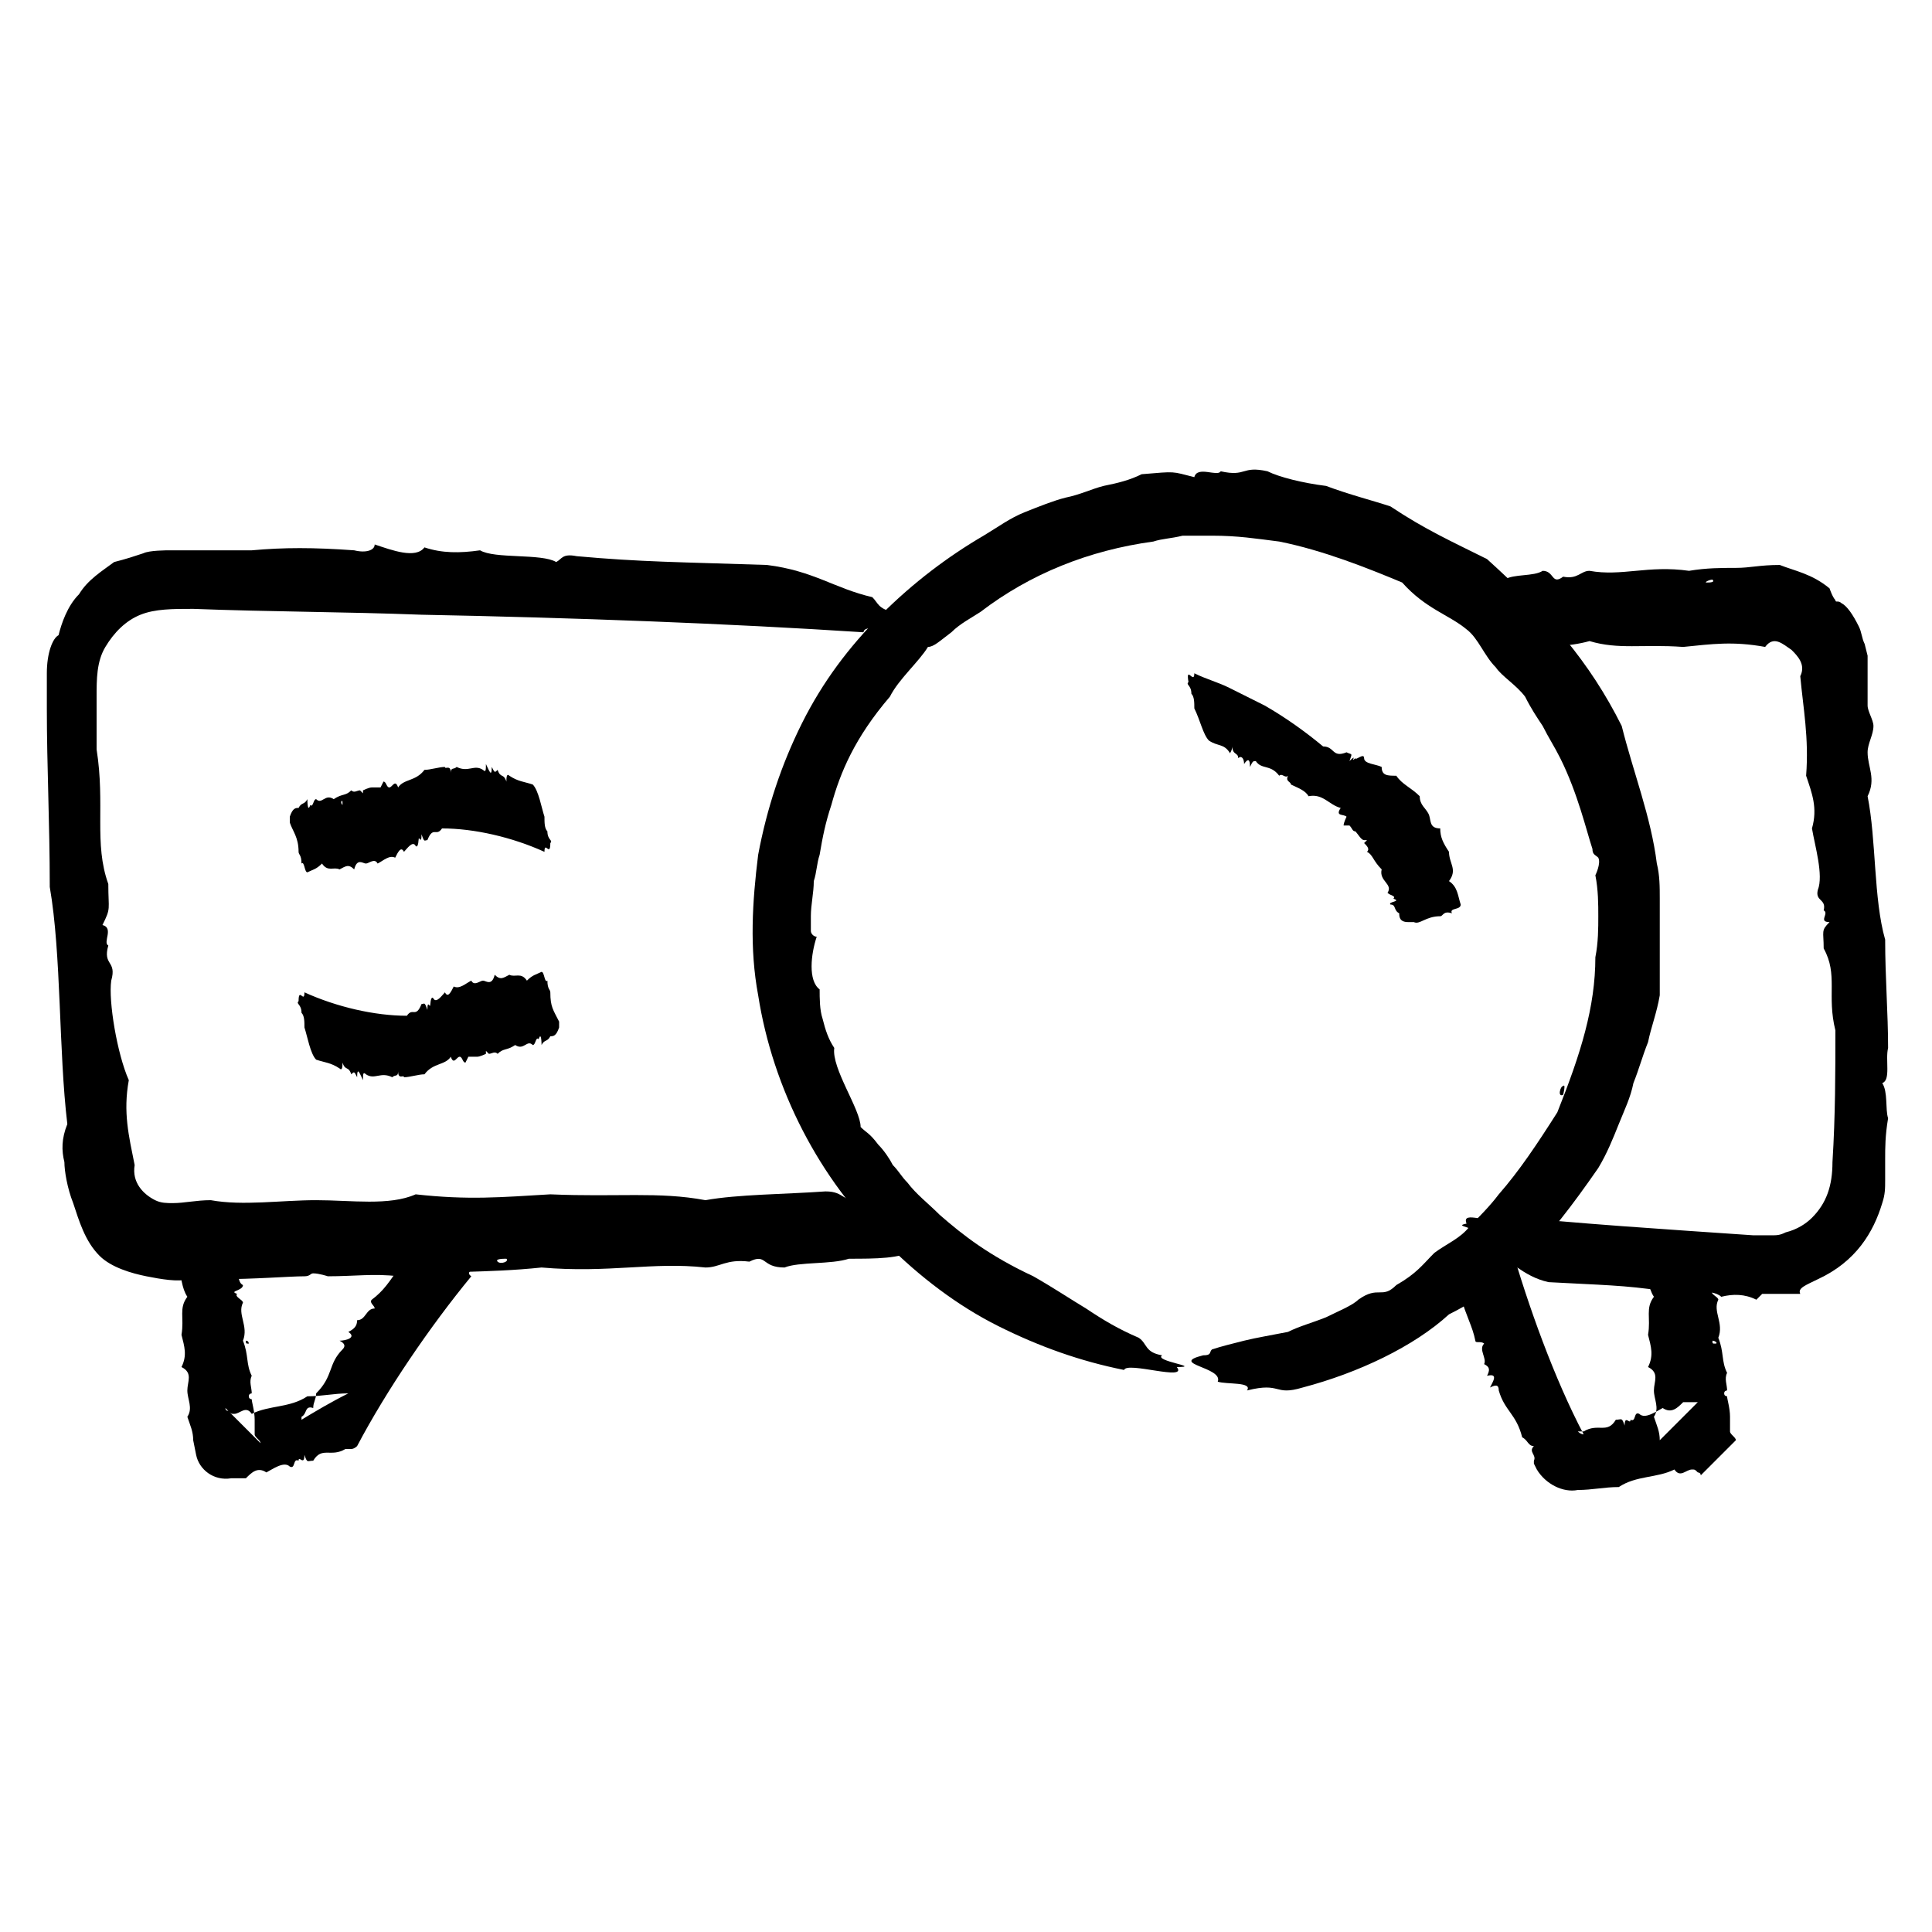
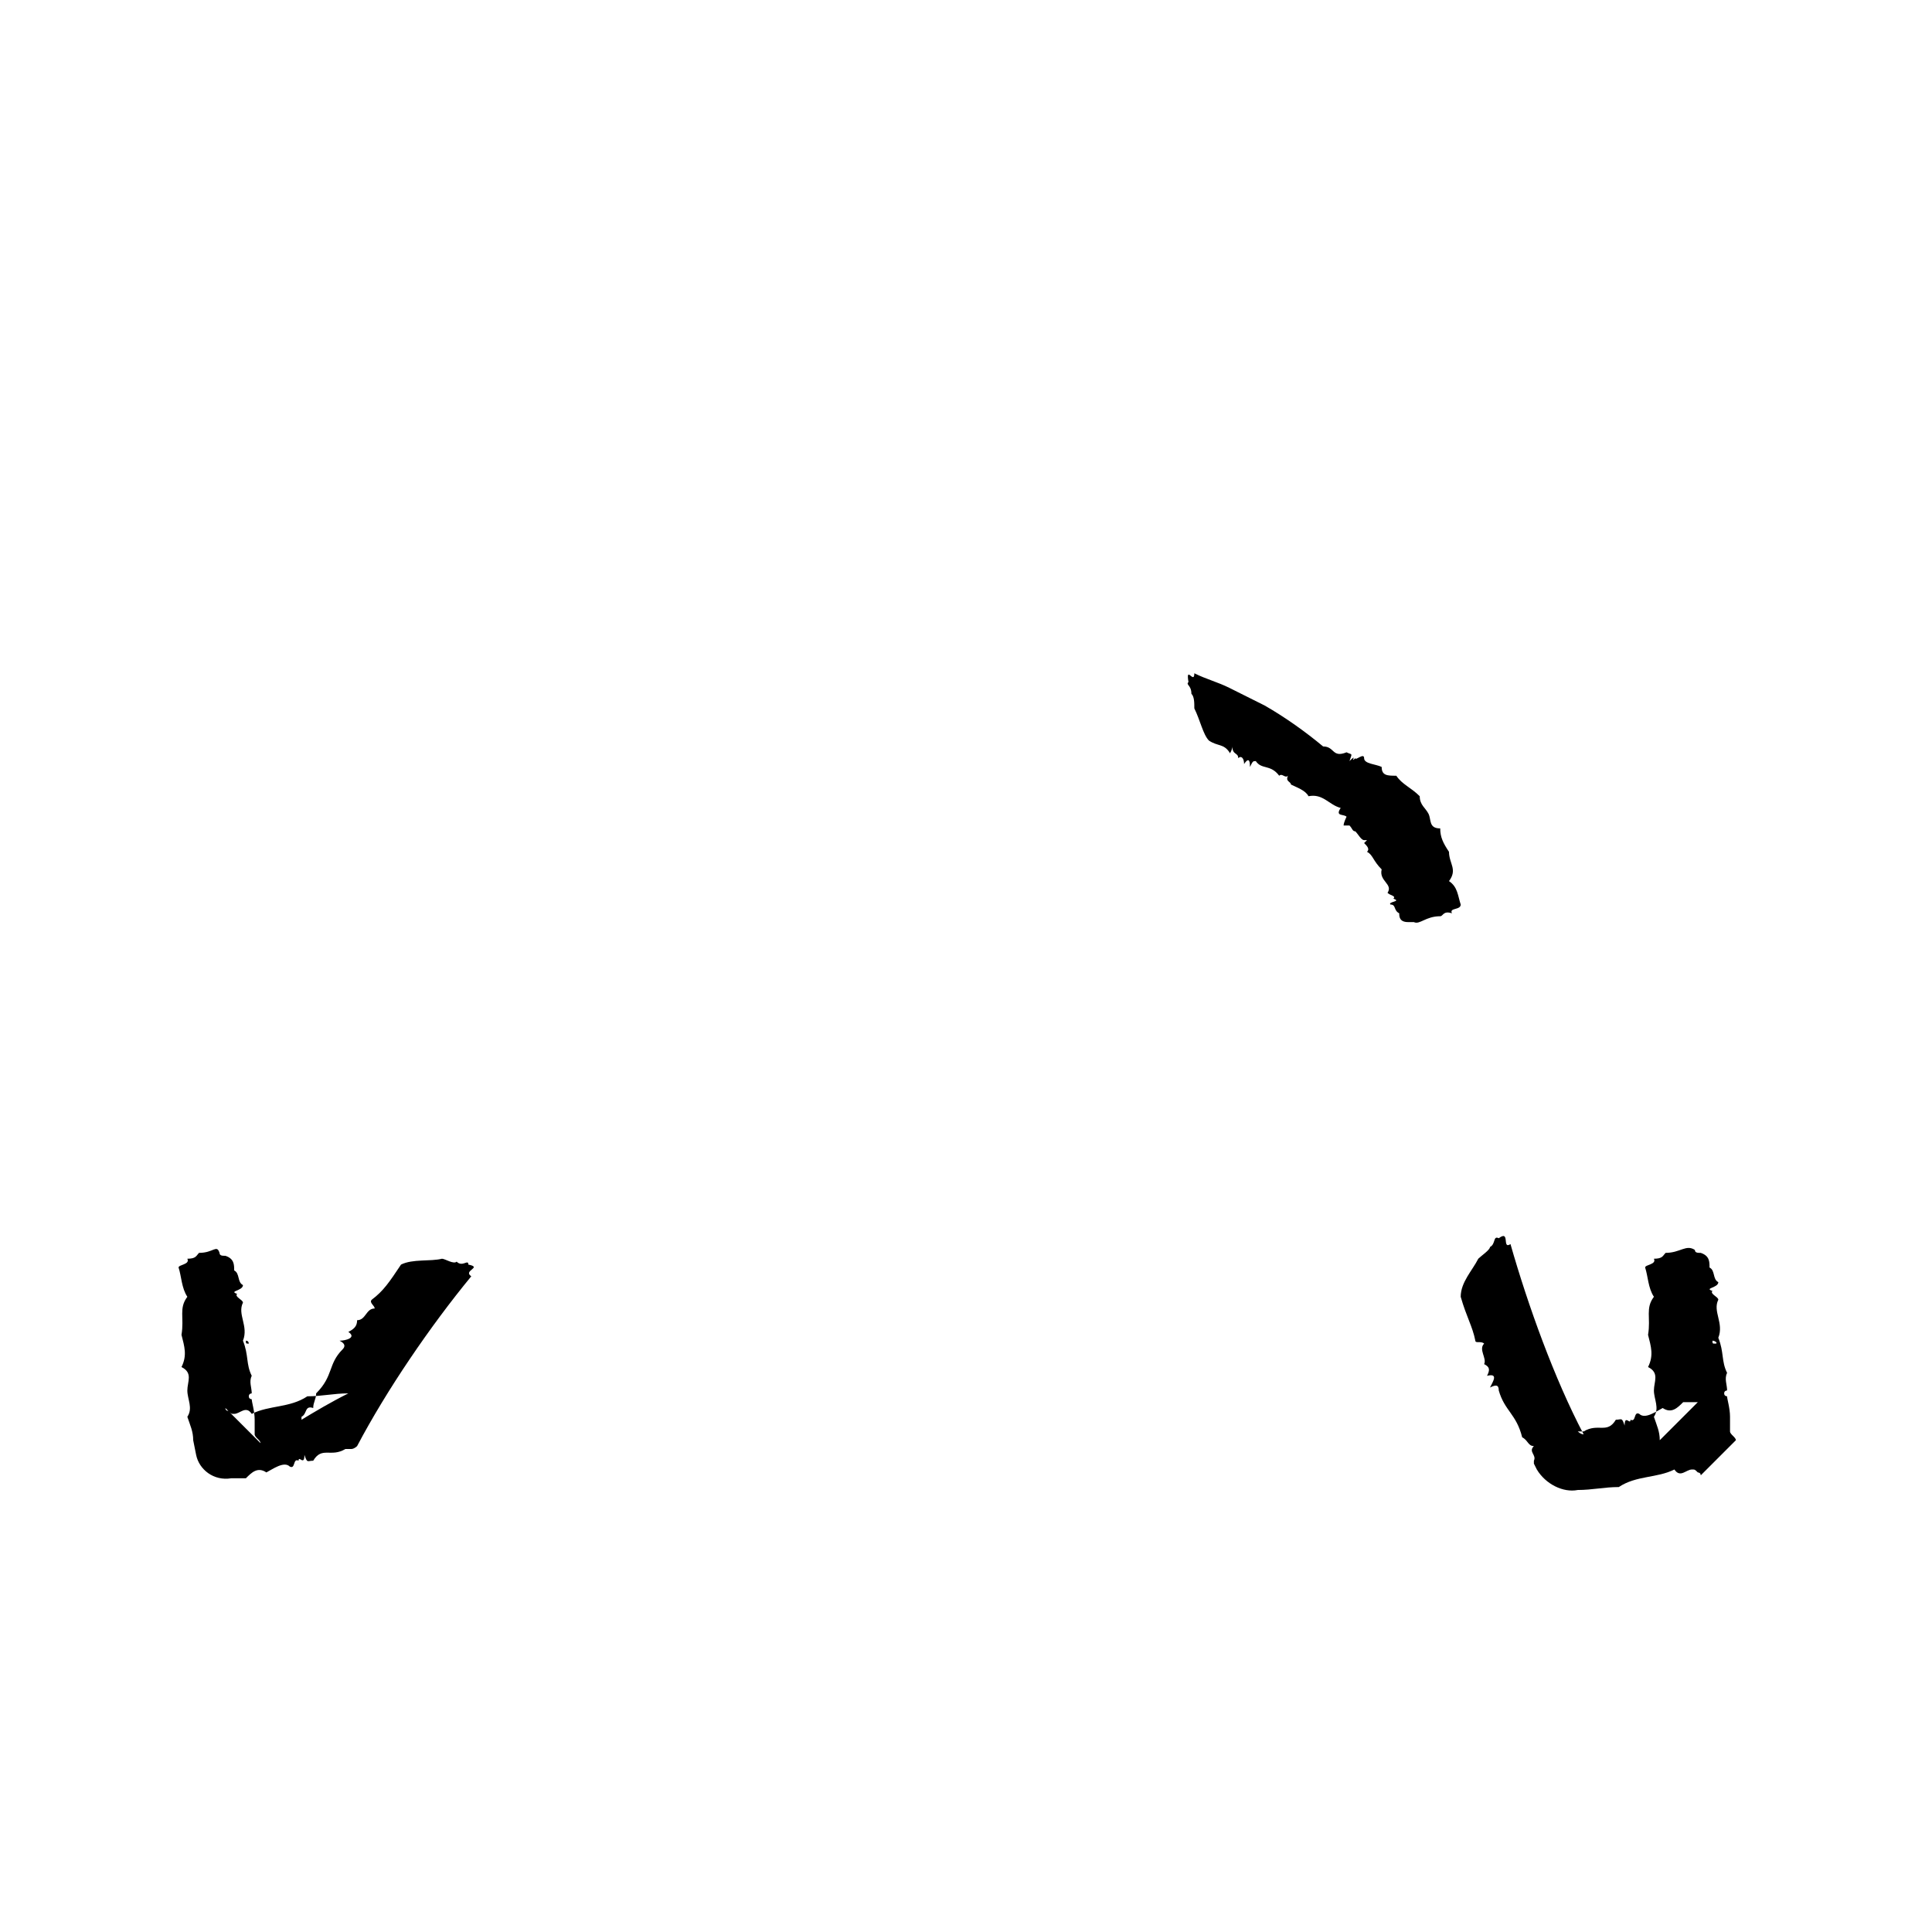
<svg xmlns="http://www.w3.org/2000/svg" id="Layer_1" style="enable-background:new 0 0 66 66;" version="1.1" viewBox="0 0 66 66" xml:space="preserve">
  <style type="text/css">
	.st0{fill-rule:evenodd;clip-rule:evenodd;}
	.st1{fill:none;}
	.st2{fill:none;stroke:#000000;stroke-width:0.5;stroke-linecap:round;stroke-linejoin:round;stroke-miterlimit:10;}
</style>
  <g>
    <g>
      <g>
        <g>
          <g>
            <g>
-               <path class="st0" d="M18.8,33.9c0-0.1-0.1-0.1-0.1-0.4c-0.1,0.1-0.1-0.3-0.2-0.3c-0.2,0.1-0.3,0.1-0.5,0.3        c-0.2-0.3-0.4-0.1-0.6-0.2c-0.2,0.1-0.3,0.2-0.5,0c-0.1,0.4-0.3,0.2-0.4,0.2c-0.1,0-0.3,0.2-0.4,0c-0.2,0.1-0.4,0.3-0.6,0.2        c-0.1,0.2-0.2,0.4-0.3,0.2c-0.1,0.1-0.3,0.4-0.4,0.2c-0.1-0.1-0.1,0.3-0.1,0.2c0,0.2-0.1-0.2-0.1,0.2        c-0.1-0.3-0.1-0.2-0.2-0.2c-0.2,0.5-0.3,0.1-0.5,0.4c-1.1,0-2.4-0.3-3.5-0.8c0,0.4-0.2-0.2-0.2,0.3c-0.1,0.1,0.1,0.1,0.1,0.4        c0.1,0.1,0.1,0.3,0.1,0.5c0.1,0.3,0.2,0.9,0.4,1.1c0.3,0.1,0.5,0.1,0.8,0.3c0.1,0.1,0.1-0.1,0.1-0.2c0.1,0.3,0.2,0.1,0.3,0.4        c0.1-0.1,0.1-0.1,0.2,0.1c0-0.4,0.1-0.1,0.2,0.1c0-0.2,0-0.3,0.1-0.2c0.3,0.2,0.5-0.1,0.9,0.1c0.1-0.1,0.2,0,0.2-0.2        c0,0.3,0.2,0.1,0.2,0.2c0.2,0,0.5-0.1,0.7-0.1c0.3-0.4,0.7-0.3,0.9-0.6c0.1,0.3,0.2,0,0.3,0c0.1,0,0.1,0.2,0.2,0.2        c0,0,0.1-0.2,0.1-0.2c0.1,0,0.2,0,0.3,0c0.1,0,0.3-0.1,0.3-0.1c0,0,0-0.1,0-0.1c0,0,0.1,0.1,0.1,0.1c0.1,0,0.2-0.1,0.3,0        c0.2-0.2,0.3-0.1,0.6-0.3c0.3,0.2,0.4-0.2,0.6,0c0.1,0,0.1-0.3,0.2-0.2c0.1-0.3,0.1,0.2,0.1,0.2c0.1-0.2,0.2-0.1,0.3-0.3        c0.1,0,0.2,0,0.3-0.3c0-0.1,0-0.2,0-0.2C18.9,34.5,18.8,34.4,18.8,33.9z M17.3,35.6c0-0.1,0-0.1,0-0.1        C17.3,35.5,17.3,35.6,17.3,35.6z" />
-             </g>
+               </g>
          </g>
        </g>
        <g>
          <g>
            <g>
-               <path class="st0" d="M10.2,29.1c0,0.1,0.1,0.1,0.1,0.4c0.1-0.1,0.1,0.3,0.2,0.3c0.2-0.1,0.3-0.1,0.5-0.3        c0.2,0.3,0.4,0.1,0.6,0.2c0.2-0.1,0.3-0.2,0.5,0c0.1-0.4,0.3-0.2,0.4-0.2c0.1,0,0.3-0.2,0.4,0c0.2-0.1,0.4-0.3,0.6-0.2        c0.1-0.2,0.2-0.4,0.3-0.2c0.1-0.1,0.3-0.4,0.4-0.2c0.1,0.1,0.1-0.3,0.1-0.2c0-0.2,0.1,0.2,0.1-0.2c0.1,0.3,0.1,0.2,0.2,0.2        c0.2-0.5,0.3-0.1,0.5-0.4c1.1,0,2.4,0.3,3.5,0.8c0-0.4,0.2,0.2,0.2-0.3c0.1-0.1-0.1-0.1-0.1-0.4c-0.1-0.1-0.1-0.3-0.1-0.5        c-0.1-0.3-0.2-0.9-0.4-1.1c-0.3-0.1-0.5-0.1-0.8-0.3c-0.1-0.1-0.1,0.1-0.1,0.2c-0.1-0.3-0.2-0.1-0.3-0.4        c-0.1,0.1-0.1,0.1-0.2-0.1c0,0.4-0.1,0.1-0.2-0.1c0,0.2,0,0.3-0.1,0.2c-0.3-0.2-0.5,0.1-0.9-0.1c-0.1,0.1-0.2,0-0.2,0.2        c0-0.3-0.2-0.1-0.2-0.2c-0.2,0-0.5,0.1-0.7,0.1c-0.3,0.4-0.7,0.3-0.9,0.6c-0.1-0.3-0.2,0-0.3,0c-0.1,0-0.1-0.2-0.2-0.2        c0,0-0.1,0.2-0.1,0.2c-0.1,0-0.2,0-0.3,0c-0.1,0-0.3,0.1-0.3,0.1c0,0,0,0.1,0,0.1c0,0-0.1-0.1-0.1-0.1c-0.1,0-0.2,0.1-0.3,0        c-0.2,0.2-0.3,0.1-0.6,0.3c-0.3-0.2-0.4,0.2-0.6,0c-0.1,0-0.1,0.3-0.2,0.2c-0.1,0.3-0.1-0.2-0.1-0.2c-0.1,0.2-0.2,0.1-0.3,0.3        c-0.1,0-0.2,0-0.3,0.3c0,0.1,0,0.2,0,0.2C10,28.4,10.2,28.6,10.2,29.1z M11.7,27.4c0,0.1,0,0.1,0,0.1        C11.6,27.4,11.7,27.3,11.7,27.4z" />
-             </g>
+               </g>
          </g>
        </g>
      </g>
      <g>
        <g>
          <g>
            <path class="st1" d="M40.5,46.1c-8.1,0-14.6-6.5-14.6-14.6s6.5-14.6,14.6-14.6s14.6,6.5,14.6,14.6S48.6,46.1,40.5,46.1z" />
            <g>
-               <path class="st0" d="M41.6,47.2c0.3,0.1,1.2,0,1,0.3c1.2-0.3,0.9,0.2,1.9-0.1c1.9-0.5,3.8-1.4,5-2.5c2-1,3.3-2.4,5.1-5        c0.3-0.5,0.5-1,0.7-1.5c0.2-0.5,0.4-0.9,0.5-1.4c0.2-0.5,0.3-0.9,0.5-1.4c0.1-0.5,0.3-1,0.4-1.6c0-0.3,0-0.7,0-1.1        c0-0.3,0-0.7,0-1l0-0.3l0-0.1l0-0.1l0-0.1c0-0.2,0-0.4,0-0.6c0-0.4,0-0.8-0.1-1.2c-0.2-1.6-0.8-3.1-1.2-4.7        c-1.1-2.2-2.5-3.8-4.6-5.7c-1.2-0.6-2.1-1-3.3-1.8c-0.6-0.2-1.4-0.4-2.2-0.7c-0.8-0.1-1.6-0.3-2-0.5c-0.9-0.2-0.7,0.2-1.6,0        c-0.1,0.2-0.8-0.2-0.9,0.2c-0.8-0.2-0.6-0.2-1.8-0.1c-0.4,0.2-0.8,0.3-1.3,0.4c-0.4,0.1-0.8,0.3-1.3,0.4        c-0.4,0.1-0.9,0.3-1.4,0.5c-0.5,0.2-0.9,0.5-1.4,0.8c-1.2,0.7-2.4,1.6-3.5,2.7c-1.1,1.1-2,2.3-2.7,3.7        c-0.7,1.4-1.2,2.9-1.5,4.5c-0.2,1.6-0.3,3.2,0,4.8c0.5,3.2,2.1,6.3,4.4,8.5c1.1,1.1,2.4,2.1,3.8,2.8c1.4,0.7,2.8,1.2,4.3,1.5        c0.1-0.3,2.2,0.4,1.8-0.1c0.9,0-0.8-0.2-0.5-0.4c-0.6-0.1-0.5-0.4-0.8-0.6c-0.7-0.3-1.2-0.6-1.8-1c-0.5-0.3-1.1-0.7-1.8-1.1        c-1.5-0.7-2.4-1.4-3.2-2.1c-0.4-0.4-0.8-0.7-1.1-1.1c-0.2-0.2-0.3-0.4-0.5-0.6c-0.1-0.2-0.3-0.5-0.5-0.7        c-0.3-0.4-0.4-0.4-0.6-0.6c0-0.6-1-2-0.9-2.7c-0.2-0.3-0.3-0.6-0.4-1c-0.1-0.3-0.1-0.7-0.1-1c-0.4-0.3-0.3-1.2-0.1-1.8        c-0.1,0-0.2-0.1-0.2-0.2c0-0.1,0-0.2,0-0.3l0-0.1l0,0v0v0v0c0,0.2,0,0,0,0.1l0,0l0,0l0,0l0,0c0-0.1,0-0.1,0-0.2        c0-0.4,0.1-0.8,0.1-1.2c0.1-0.3,0.1-0.6,0.2-0.9c0.1-0.6,0.2-1.1,0.4-1.7c0.3-1.1,0.8-2.3,2-3.7c0.3-0.6,1-1.2,1.3-1.7        c0.2,0,0.4-0.2,0.8-0.5c0.3-0.3,0.7-0.5,1-0.7c1.7-1.3,3.7-2.1,5.9-2.4c0.3-0.1,0.6-0.1,1-0.2l0.3,0l0.1,0l0,0l0,0l0,0l0,0        l0,0c0,0-0.1,0-0.1,0l0.1,0c0.2,0,0.4,0,0.6,0c0.9,0,1.5,0.1,2.3,0.2c1.5,0.3,3,0.9,4.2,1.4c0.8,0.9,1.6,1.1,2.2,1.6        c0.4,0.3,0.6,0.9,1,1.3c0.2,0.3,0.7,0.6,1,1c0.2,0.4,0.4,0.7,0.6,1c0.2,0.4,0.4,0.7,0.6,1.1c0.6,1.2,0.9,2.5,1.1,3.1        c0,0.2,0.1,0.2,0.2,0.3c0.1,0.2-0.1,0.6-0.1,0.6c0.1,0.5,0.1,1,0.1,1.4c0,0.4,0,0.9-0.1,1.4c0,1.7-0.5,3.3-1.3,5.3        c-0.7,1.1-1.3,2-2,2.8c-0.3,0.4-0.7,0.8-1,1.1c-0.3,0.4-0.8,0.6-1.2,0.9c-0.4,0.4-0.6,0.7-1.3,1.1c-0.5,0.5-0.6,0-1.3,0.5        c-0.2,0.2-0.7,0.4-1.1,0.6c-0.5,0.2-0.9,0.3-1.3,0.5c-0.5,0.1-1.1,0.2-1.5,0.3c-0.4,0.1-0.8,0.2-1.1,0.3        c-0.1,0.1,0,0.2-0.3,0.2C39.9,46.6,41.8,46.7,41.6,47.2z M53.4,37.1c0.1-0.1,0,0.3,0,0.3C53.2,37.5,53.3,37.1,53.4,37.1z" />
-             </g>
+               </g>
          </g>
        </g>
        <g>
          <g>
            <g>
              <path class="st0" d="M49.2,31.3c0.1,0,0.1-0.2,0.4-0.1c-0.1-0.2,0.3-0.1,0.3-0.3c-0.1-0.3-0.1-0.6-0.4-0.8c0.3-0.4,0-0.6,0-1        c-0.2-0.3-0.3-0.5-0.3-0.8c-0.4,0-0.3-0.3-0.4-0.5c-0.1-0.2-0.3-0.3-0.3-0.6c-0.3-0.3-0.6-0.4-0.8-0.7c-0.3,0-0.5,0-0.5-0.3        c-0.2-0.1-0.6-0.1-0.6-0.3c0-0.2-0.3,0.1-0.3,0c-0.2,0.2,0.1-0.2-0.2,0.1c0.1-0.3,0.1-0.2-0.1-0.3c-0.5,0.2-0.4-0.2-0.8-0.2        c-0.6-0.5-1.3-1-2-1.4c-0.4-0.2-0.8-0.4-1.2-0.6c-0.4-0.2-0.8-0.3-1.2-0.5c0,0.4-0.3-0.3-0.2,0.3c-0.1,0.1,0.1,0.1,0.1,0.4        c0.1,0.1,0.1,0.3,0.1,0.5c0.2,0.4,0.3,0.9,0.5,1.1c0.3,0.2,0.5,0.1,0.7,0.4c0,0.1,0.1-0.1,0.1-0.2c0,0.3,0.2,0.2,0.2,0.4        c0.1-0.1,0.2,0,0.2,0.2c0.2-0.3,0.2,0,0.2,0.1c0.1-0.2,0.1-0.2,0.2-0.2c0.2,0.3,0.5,0.1,0.8,0.5c0.1-0.1,0.2,0.1,0.3,0        c-0.1,0.2,0.1,0.2,0.1,0.3c0.2,0.1,0.5,0.2,0.6,0.4c0.5-0.1,0.7,0.3,1.1,0.4c-0.2,0.3,0.1,0.2,0.2,0.3c0,0-0.1,0.2-0.1,0.3        c0,0,0.2,0,0.2,0c0.1,0.1,0.1,0.2,0.2,0.2c0.1,0.1,0.2,0.3,0.3,0.3c0,0,0.1,0,0.1,0c0,0-0.1,0.1-0.1,0.1        c0.1,0.1,0.2,0.2,0.1,0.3c0.2,0.1,0.2,0.3,0.5,0.6c-0.1,0.4,0.4,0.5,0.2,0.8c0.1,0.1,0.3,0.1,0.2,0.2c0.3,0.1-0.2,0.1-0.1,0.2        c0.2,0,0.1,0.2,0.3,0.3c0,0.1,0,0.3,0.3,0.3c0.1,0,0.2,0,0.2,0C48.5,31.6,48.7,31.3,49.2,31.3z M47.2,29.5c0.1,0,0.1,0,0.1,0        C47.2,29.5,47.2,29.5,47.2,29.5z" />
            </g>
          </g>
        </g>
      </g>
      <g>
        <g>
          <g>
-             <path class="st0" d="M50.5,21.5c0.1,0.1,0.5,0.1,0.4,0.4c0.6-0.1,0.4,0.3,0.9,0.3c0.9-0.1,1.8-0.1,2.5-0.3       c1,0.3,1.8,0.1,3.2,0.2c1-0.1,1.7-0.2,2.8,0c0.3-0.4,0.6-0.1,0.9,0.1c0.2,0.2,0.5,0.5,0.3,0.9c0.1,1.1,0.3,2.1,0.2,3.4       c0.2,0.6,0.4,1.1,0.2,1.8c0.1,0.6,0.4,1.6,0.2,2.1c-0.1,0.4,0.3,0.3,0.2,0.7c0.2,0.1-0.2,0.4,0.2,0.4c-0.3,0.3-0.2,0.3-0.2,0.9       c0.5,0.9,0.1,1.6,0.4,2.8c0,1.4,0,2.9-0.1,4.5c0,0.8-0.2,1.4-0.7,1.9c-0.2,0.2-0.5,0.4-0.9,0.5c-0.2,0.1-0.3,0.1-0.5,0.1       c-0.1,0-0.2,0-0.3,0l-0.3,0C57,42,53.8,41.8,51,41.5c0,0.4-1.1-0.2-0.9,0.3c-0.5,0.1,0.4,0.1,0.3,0.4c0.3,0.1,0.3,0.3,0.4,0.5       c0.8,0.3,1.2,0.9,2.1,1.1c1.8,0.1,2.6,0.1,3.9,0.3c0.3,0.1,0.3-0.1,0.4-0.2c0.3,0.3,1.3,0.1,1.6,0.4c0.4-0.1,0.8-0.1,1.2,0.1       c0.1-0.1,0.1-0.1,0.2-0.2l0,0l0,0l0.1,0l0,0l0,0l0.1,0c0,0,0.1,0,0.1,0c0.1,0,0.3,0,0.5,0c0.2,0,0.3,0,0.5,0       c-0.1-0.2,0.2-0.3,0.6-0.5c1.3-0.6,1.9-1.6,2.2-2.6c0.1-0.3,0.1-0.5,0.1-0.8c0-0.1,0-0.3,0-0.4c0-0.1,0-0.2,0-0.3       c0-0.4,0-0.8,0.1-1.4c-0.1-0.3,0-0.9-0.2-1.2c0.3-0.1,0.1-0.8,0.2-1.2c0-1.2-0.1-2.4-0.1-3.7c-0.4-1.4-0.3-3.4-0.6-4.9       c0.3-0.6,0-1,0-1.5c0-0.3,0.2-0.6,0.2-0.9c0-0.2-0.2-0.5-0.2-0.7c0-0.5,0-0.8,0-1.4l0-0.3l-0.1-0.4c-0.1-0.2-0.1-0.4-0.2-0.6       c-0.2-0.4-0.4-0.7-0.6-0.8c-0.1-0.1-0.2,0-0.2-0.1c-0.1-0.1-0.2-0.4-0.2-0.4c-0.6-0.5-1.2-0.6-1.7-0.8c-0.7,0-1,0.1-1.5,0.1       c-0.5,0-1,0-1.6,0.1c-1.4-0.2-2.3,0.2-3.4,0c-0.3,0-0.4,0.3-0.9,0.2c-0.4,0.3-0.3-0.2-0.7-0.2c-0.3,0.2-1,0.1-1.3,0.3       c-0.6,0-1.1,0-1.3,0.3c0,0.1,0,0.2-0.2,0.2C49.7,20.9,50.6,21,50.5,21.5z M58.5,19.8c0.1,0.1-0.1,0.1-0.2,0.1       C58.2,19.9,58.4,19.8,58.5,19.8z" />
-           </g>
+             </g>
        </g>
      </g>
      <g>
        <g>
          <g>
-             <path class="st0" d="M30.3,41.4c-0.2-0.1-0.9-0.1-0.7-0.4c-0.9,0.1-0.7-0.3-1.4-0.3c-1.4,0.1-3,0.1-4.1,0.3       c-1.6-0.3-3-0.1-5.3-0.2c-1.7,0.1-2.8,0.2-4.6,0c-0.9,0.4-2.2,0.2-3.4,0.2c-1.2,0-2.5,0.2-3.6,0c-0.5,0-0.9,0.1-1.3,0.1       c-0.2,0-0.4,0-0.6-0.1c-0.4-0.2-0.8-0.6-0.7-1.2c-0.2-1-0.4-1.8-0.2-2.9C4,36,3.7,34.2,3.8,33.5C4,32.8,3.5,33,3.7,32.3       c-0.2-0.1,0.2-0.6-0.2-0.7c0.3-0.6,0.2-0.5,0.2-1.4c-0.5-1.4-0.1-2.7-0.4-4.6c0-0.6,0-1.2,0-1.8c0-0.6,0-1.2,0.3-1.7       c0.3-0.5,0.7-0.9,1.2-1.1c0.5-0.2,1.1-0.2,1.8-0.2c2.6,0.1,5.2,0.1,7.8,0.2c5.2,0.1,10.5,0.3,15.1,0.6c0-0.4,1.8,0.2,1.5-0.3       c0.8-0.1-0.7-0.1-0.5-0.4c-0.5-0.1-0.5-0.3-0.7-0.5c-1.3-0.3-2-0.9-3.6-1.1c-3-0.1-4.3-0.1-6.5-0.3c-0.5-0.1-0.5,0.1-0.7,0.2       c-0.5-0.3-2.1-0.1-2.6-0.4c-0.7,0.1-1.3,0.1-1.9-0.1c-0.3,0.4-1.1,0.1-1.7-0.1c0,0.2-0.3,0.3-0.7,0.2c-1.4-0.1-2.4-0.1-3.5,0       c-0.5,0-1.1,0-1.7,0c-0.3,0-0.7,0-1.1,0c-0.1,0-0.7,0-0.9,0.1c-0.3,0.1-0.6,0.2-1,0.3c-0.4,0.3-0.9,0.6-1.2,1.1       c-0.4,0.4-0.6,1-0.7,1.4c-0.2,0.1-0.4,0.6-0.4,1.3c0,0.5,0,0.9,0,1.2c0,2,0.1,3.9,0.1,6.1c0.4,2.3,0.3,5.6,0.6,8.1       c-0.2,0.5-0.2,0.9-0.1,1.3c0,0.3,0.1,0.9,0.3,1.4c0.2,0.6,0.4,1.3,0.9,1.8c0.4,0.4,1.1,0.6,1.6,0.7c0.5,0.1,1.1,0.2,1.4,0.1       c0.4,0,0.7,0,1.1,0c1.2,0,2.4-0.1,2.9-0.1c0.2,0,0.2-0.1,0.3-0.1c0.2,0,0.5,0.1,0.5,0.1c0.9,0,1.6-0.1,2.4,0       c1.5-0.2,3-0.1,4.9-0.3c2.3,0.2,3.8-0.2,5.6,0c0.5,0,0.7-0.3,1.5-0.2c0.6-0.3,0.4,0.2,1.2,0.2c0.5-0.2,1.6-0.1,2.2-0.3       c0.9,0,1.8,0,2.2-0.3c0.1-0.1,0-0.2,0.3-0.2C31.5,42.1,30.1,41.9,30.3,41.4z M17,43.1c-0.1-0.1,0.2-0.1,0.3-0.1       C17.4,43.1,17.1,43.2,17,43.1z" />
-           </g>
+             </g>
        </g>
      </g>
    </g>
    <g>
      <g>
        <g>
          <g>
            <path class="st0" d="M6.8,42.8c-0.1,0.1-0.1,0.2-0.4,0.2c0.1,0.2-0.3,0.2-0.3,0.3c0.1,0.3,0.1,0.7,0.3,1       c-0.3,0.4-0.1,0.7-0.2,1.3c0.1,0.4,0.2,0.7,0,1.1c0.4,0.2,0.2,0.5,0.2,0.8c0,0.3,0.2,0.6,0,0.9c0.1,0.3,0.2,0.5,0.2,0.8       l0.1,0.5c0.1,0.5,0.6,0.9,1.2,0.8l0,0c0.2,0,0.3,0,0.5,0c0.2-0.2,0.4-0.4,0.7-0.2c0.2-0.1,0.6-0.4,0.8-0.2       c0.2,0.1,0.1-0.3,0.3-0.2c0-0.2,0.2,0.2,0.2-0.2c0.1,0.3,0.1,0.2,0.3,0.2c0.3-0.5,0.6-0.1,1.1-0.4c0.1,0,0.1,0,0.2,0       c0.1,0,0.2-0.1,0.2-0.1c1-1.9,2.5-4.1,3.9-5.8c-0.3-0.2,0.4-0.3-0.1-0.4c0-0.2-0.2,0.1-0.4-0.1c-0.1,0.1-0.4-0.1-0.5-0.1       c-0.4,0.1-1,0-1.4,0.2c-0.4,0.6-0.6,0.9-1,1.2c-0.1,0.1,0.1,0.2,0.1,0.3c-0.3,0-0.3,0.4-0.6,0.4c0,0.2-0.1,0.3-0.3,0.4       c0.3,0.2-0.1,0.3-0.3,0.3c0.2,0.1,0.2,0.2,0.1,0.3c-0.5,0.5-0.3,0.9-0.9,1.5c0,0.2-0.1,0.3-0.1,0.5c-0.3-0.1-0.2,0.2-0.4,0.3       l0,0.1c0.5-0.3,1-0.6,1.6-0.9c-0.5,0-0.9,0.1-1.4,0.1c-0.6,0.4-1.3,0.3-1.9,0.6c-0.2-0.3-0.4,0-0.6,0c-0.1,0-0.1,0-0.2-0.1       c0,0-0.1,0-0.1-0.1c0,0,0,0,0,0l0,0l0,0l0,0l0,0h0l1.2,1.2l0,0l0,0l0,0c0-0.1-0.2-0.2-0.2-0.3c0-0.2,0-0.3,0-0.5       c0-0.3-0.1-0.6-0.1-0.7c0,0-0.1,0-0.1-0.1c0-0.1,0.1-0.1,0.1-0.1c0-0.2-0.1-0.4,0-0.6c-0.2-0.4-0.1-0.7-0.3-1.2       c0.2-0.5-0.2-0.9,0-1.3c0-0.1-0.3-0.2-0.2-0.3c-0.3-0.1,0.2-0.1,0.2-0.3c-0.2-0.1-0.1-0.4-0.3-0.5c0-0.2,0-0.4-0.3-0.5       c-0.1,0-0.2,0-0.2-0.1C7.4,42.5,7.3,42.8,6.8,42.8z M8.5,45.9c-0.1,0-0.1,0-0.1-0.1C8.5,45.8,8.5,45.9,8.5,45.9z" />
          </g>
        </g>
      </g>
      <g>
        <g>
          <g>
            <path class="st0" d="M56.9,42.8c-0.1,0.1-0.1,0.2-0.4,0.2c0.1,0.2-0.3,0.2-0.3,0.3c0.1,0.3,0.1,0.7,0.3,1       c-0.3,0.4-0.1,0.7-0.2,1.3c0.1,0.4,0.2,0.7,0,1.1c0.4,0.2,0.2,0.5,0.2,0.8c0,0.3,0.2,0.6,0,0.9c0.1,0.3,0.2,0.5,0.2,0.8       c0.4-0.4,0.9-0.9,1.3-1.3c-0.2,0-0.3,0-0.5,0c-0.2,0.2-0.4,0.4-0.7,0.2c-0.2,0.1-0.6,0.4-0.8,0.2c-0.2-0.1-0.1,0.3-0.3,0.2       c0,0.2-0.2-0.2-0.2,0.2c-0.1-0.3-0.1-0.2-0.3-0.2c-0.3,0.5-0.6,0.1-1.1,0.4c-0.1,0-0.1,0-0.2,0c0,0,0.1,0.1,0.2,0.1       c-1-1.9-1.9-4.4-2.5-6.5c-0.3,0.2,0-0.5-0.4-0.2c-0.2-0.1-0.1,0.2-0.3,0.3c0,0.1-0.3,0.3-0.4,0.4c-0.2,0.4-0.6,0.8-0.6,1.3       c0.2,0.7,0.4,1,0.5,1.5c0,0.1,0.2,0,0.3,0.1c-0.2,0.2,0.1,0.5,0,0.7c0.2,0.1,0.2,0.2,0.1,0.4c0.4-0.1,0.2,0.2,0.1,0.4       c0.2-0.1,0.3-0.1,0.3,0.1c0.2,0.7,0.6,0.8,0.8,1.6c0.2,0.1,0.2,0.3,0.4,0.3c-0.2,0.2,0.1,0.3,0,0.5l0,0.1l0.1,0.2       c0.3,0.5,0.9,0.8,1.4,0.7c0.5,0,0.9-0.1,1.4-0.1c0.6-0.4,1.3-0.3,1.9-0.6c0.2,0.3,0.4,0,0.6,0c0.1,0,0.1,0,0.2,0.1       c0,0,0.1,0,0.1,0.1c0,0,0,0,0,0l0,0l0,0l0,0l0,0h0l1.2-1.2l0,0l0,0l0,0c0-0.1-0.2-0.2-0.2-0.3c0-0.2,0-0.3,0-0.5       c0-0.3-0.1-0.6-0.1-0.7c0,0-0.1,0-0.1-0.1c0-0.1,0.1-0.1,0.1-0.1c0-0.2-0.1-0.4,0-0.6c-0.2-0.4-0.1-0.7-0.3-1.2       c0.2-0.5-0.2-0.9,0-1.3c0-0.1-0.3-0.2-0.2-0.3c-0.3-0.1,0.2-0.1,0.2-0.3c-0.2-0.1-0.1-0.4-0.3-0.5c0-0.2,0-0.4-0.3-0.5       c-0.1,0-0.2,0-0.2-0.1C57.6,42.5,57.4,42.8,56.9,42.8z M58.6,45.9c-0.1,0-0.1,0-0.1-0.1C58.6,45.8,58.7,45.9,58.6,45.9z" />
          </g>
        </g>
      </g>
    </g>
  </g>
</svg>